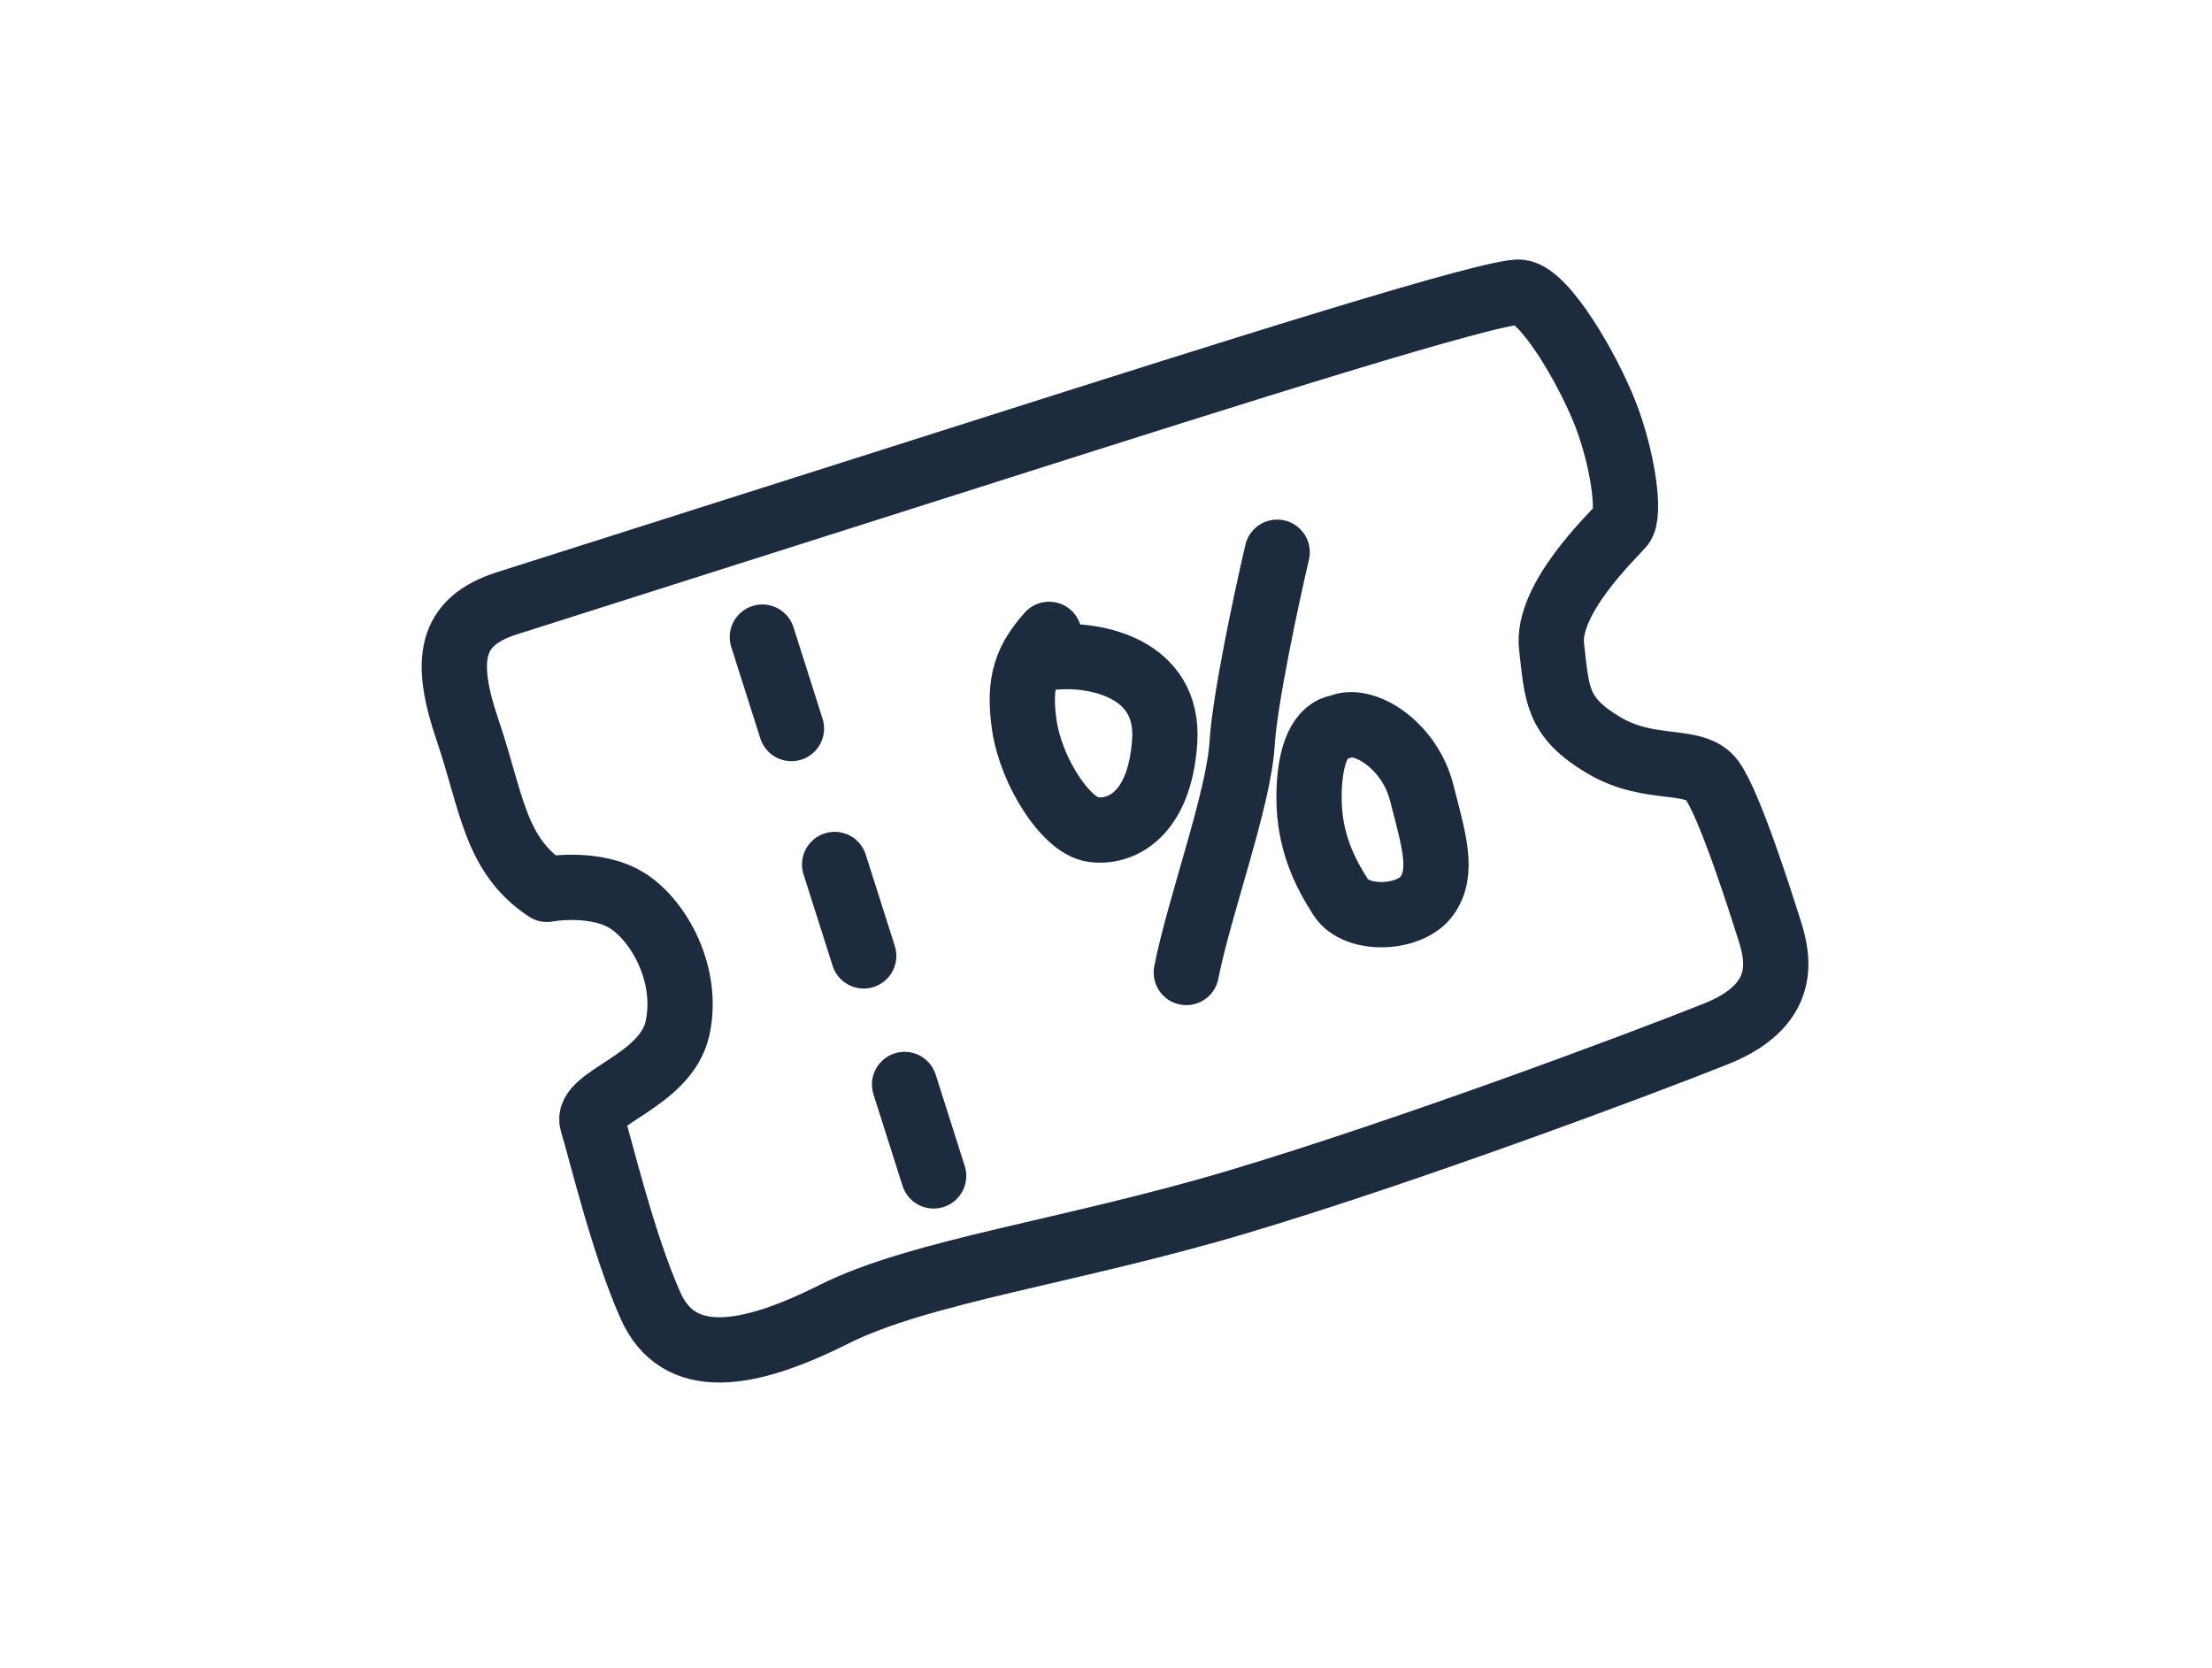
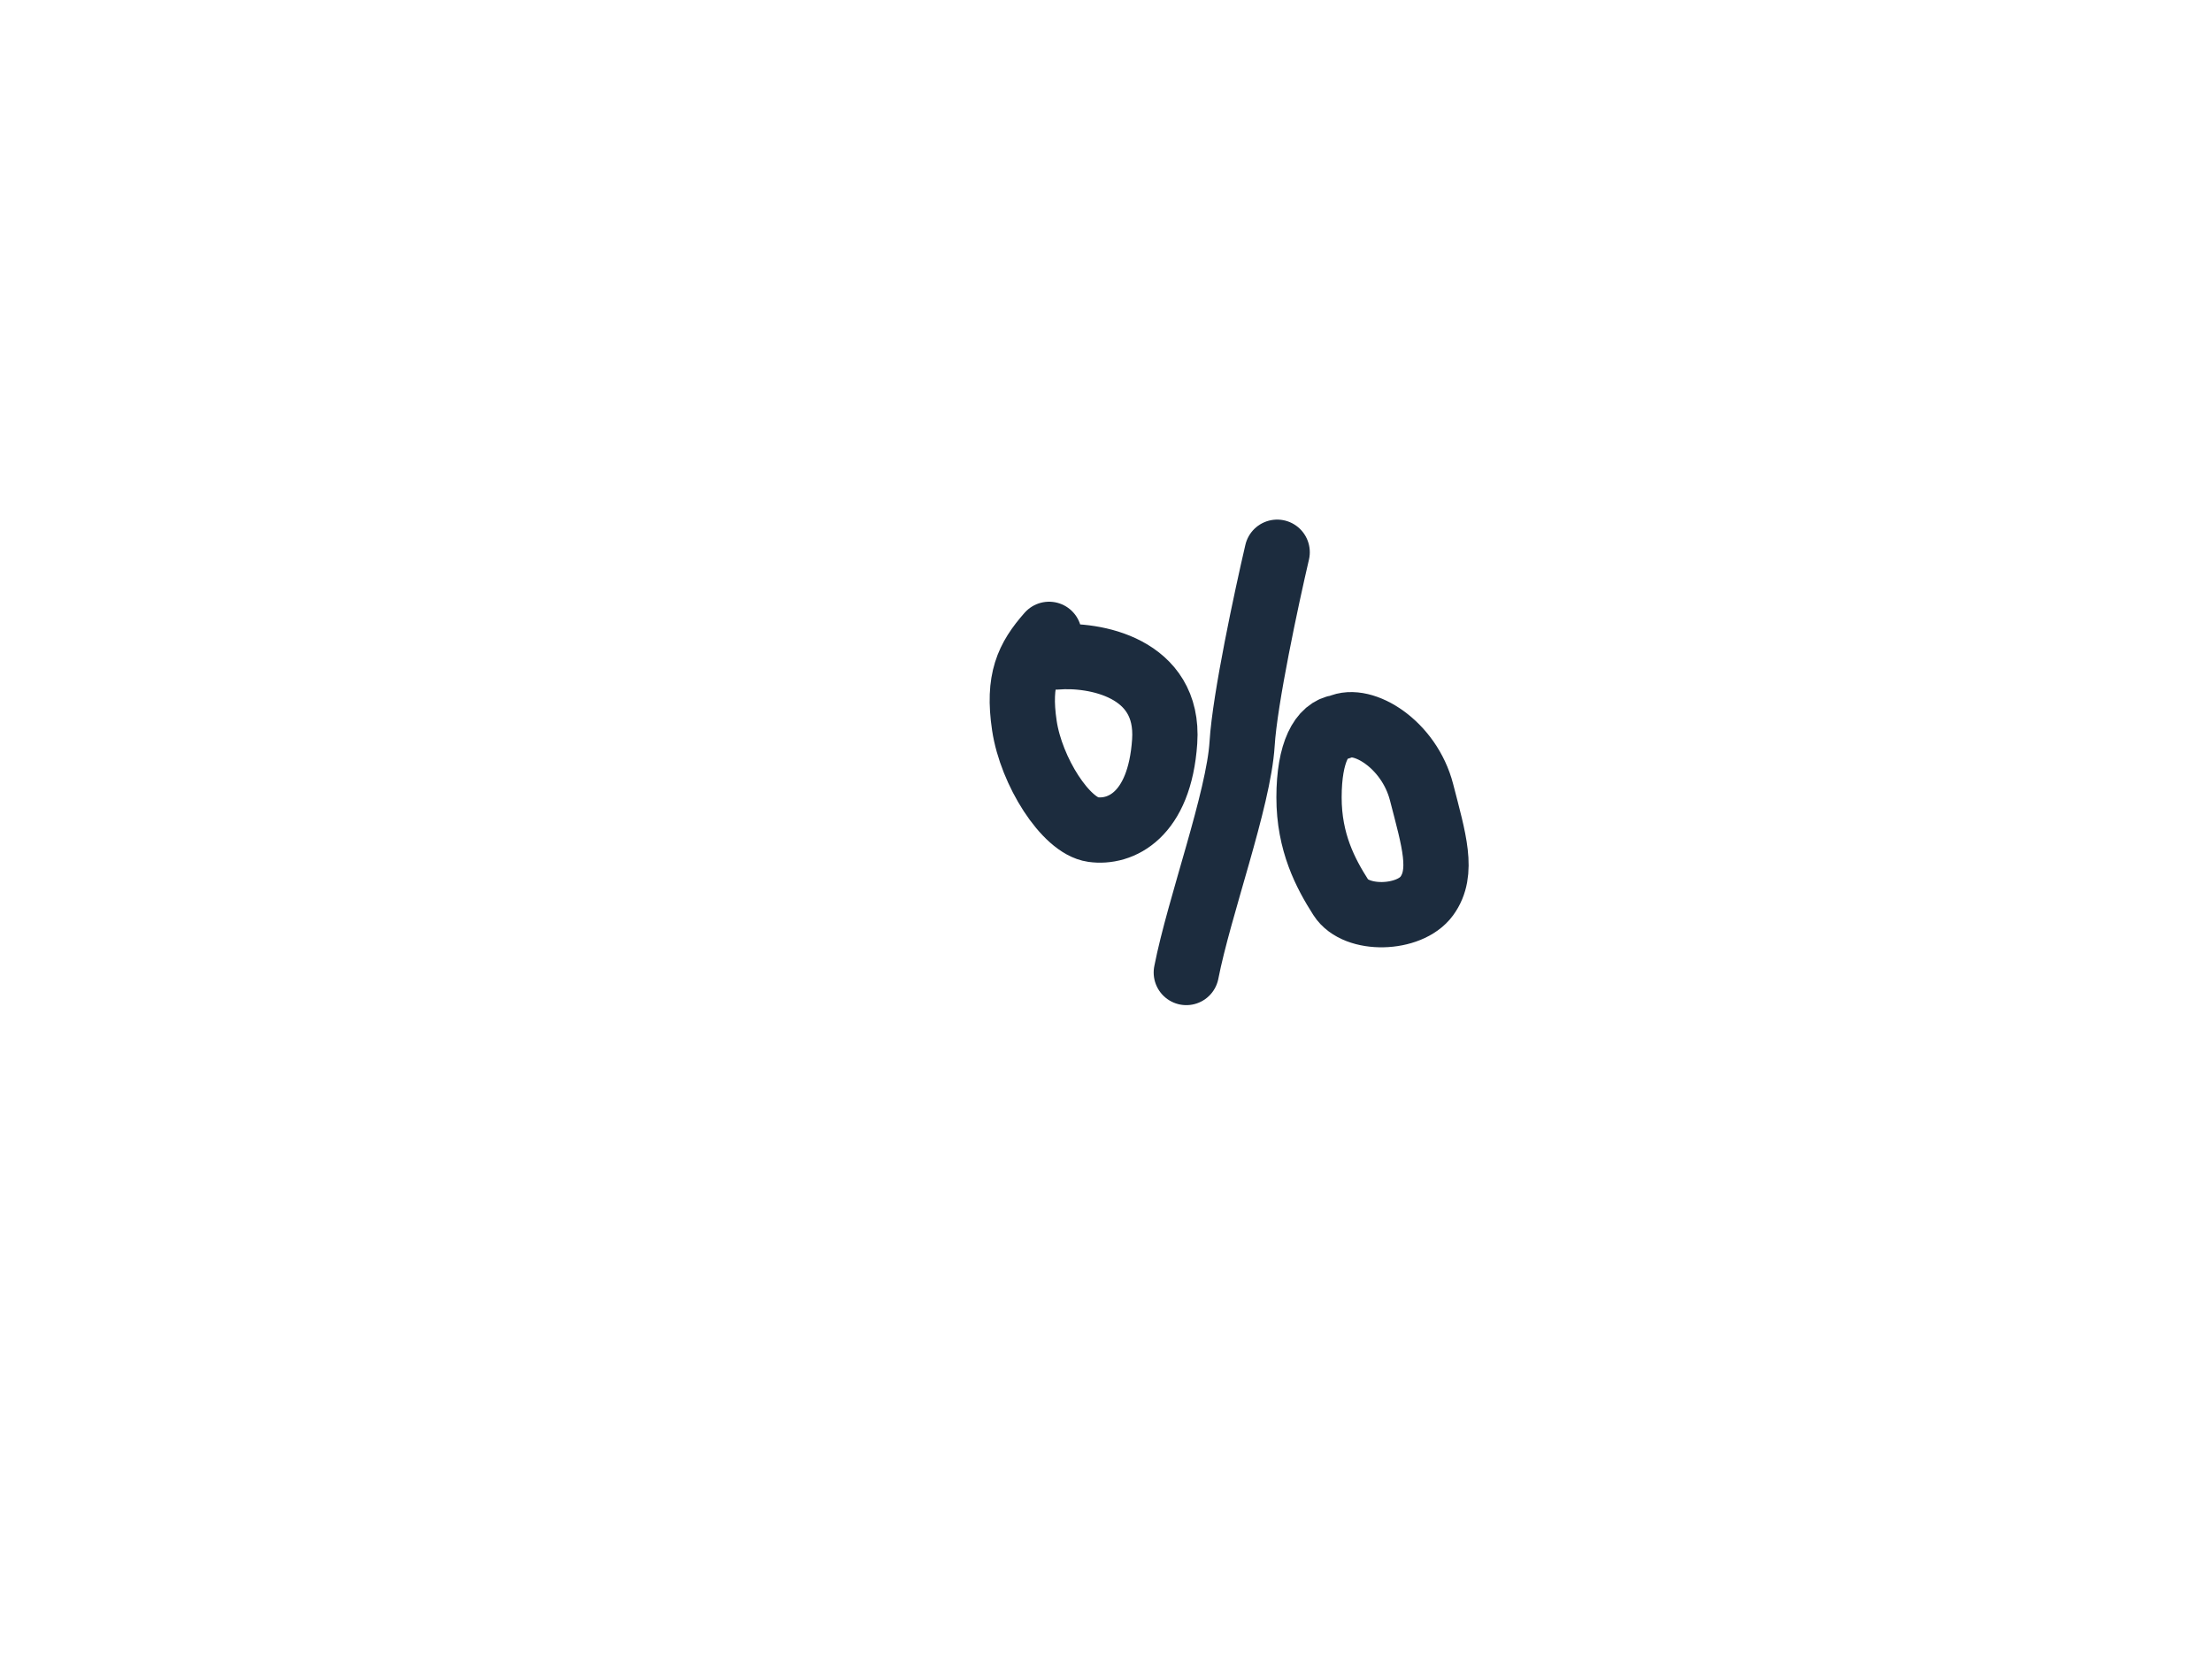
<svg xmlns="http://www.w3.org/2000/svg" width="610" height="460" viewBox="0 0 610 460" fill="none">
  <path d="M352.202 152.274C349.291 164.75 343.282 192.777 342.536 205.075C341.605 220.449 330.667 250.113 327.147 268.161" stroke="#1C2C3E" stroke-width="18" stroke-linecap="round" stroke-linejoin="round" />
  <path d="M291.29 181.164C301.587 180.271 322.583 183.913 321.18 204.462C319.777 225.011 308.868 229.801 301.389 228.74C293.91 227.679 284.392 212.718 282.496 200.095C280.599 187.472 283.472 181.533 289.304 174.918" stroke="#1C2C3E" stroke-width="18" stroke-linecap="round" stroke-linejoin="round" />
  <path d="M392.019 218.447C388.616 205.245 375.81 197.413 369.389 200.512C364.514 201.049 361.001 207.411 360.987 219.847C360.973 232.284 365.557 240.878 369.77 247.474C373.983 254.07 388.658 253.637 393.453 247.087C398.248 240.537 395.422 231.648 392.019 218.447Z" stroke="#1C2C3E" stroke-width="18" stroke-linecap="round" stroke-linejoin="round" />
-   <path d="M128.999 201.507C135.633 220.989 136.357 235.742 150.834 245.24C155.272 244.417 165.913 243.884 172.969 248.338C181.79 253.906 190.08 268.896 186.82 283.592C183.561 298.288 161.187 302.757 163.35 309.561C165.513 316.364 171.654 342.612 179.38 359.985C187.106 377.358 206.005 374.434 229.945 362.417C253.885 350.4 295.394 345.136 341.671 331.306C387.948 317.475 451.762 293.664 473.264 285.066C494.766 276.468 489.785 262.188 487.623 255.385C485.46 248.581 477.063 222.168 472.245 215.328C467.426 208.488 455.275 213.232 442.235 205.48C429.195 197.728 429.415 191.489 427.872 178.32C426.33 165.15 444.632 147.875 447.198 144.857C449.763 141.838 447.457 126.267 442.713 114.116C437.969 101.964 426.169 81.48 419.276 80.587C412.382 79.694 338.346 103.23 275.515 123.204L139.849 166.333C123.841 171.422 122.365 182.026 128.999 201.507Z" stroke="#1C2C3E" stroke-width="18" stroke-linecap="round" stroke-linejoin="round" />
-   <path d="M210.237 175.679L218.253 200.892" stroke="#1C2C3E" stroke-width="18" stroke-linecap="round" stroke-linejoin="round" />
-   <path d="M230.168 238.373L238.183 263.585" stroke="#1C2C3E" stroke-width="18" stroke-linecap="round" stroke-linejoin="round" />
-   <path d="M249.453 299.037L257.468 324.25" stroke="#1C2C3E" stroke-width="18" stroke-linecap="round" stroke-linejoin="round" />
</svg>